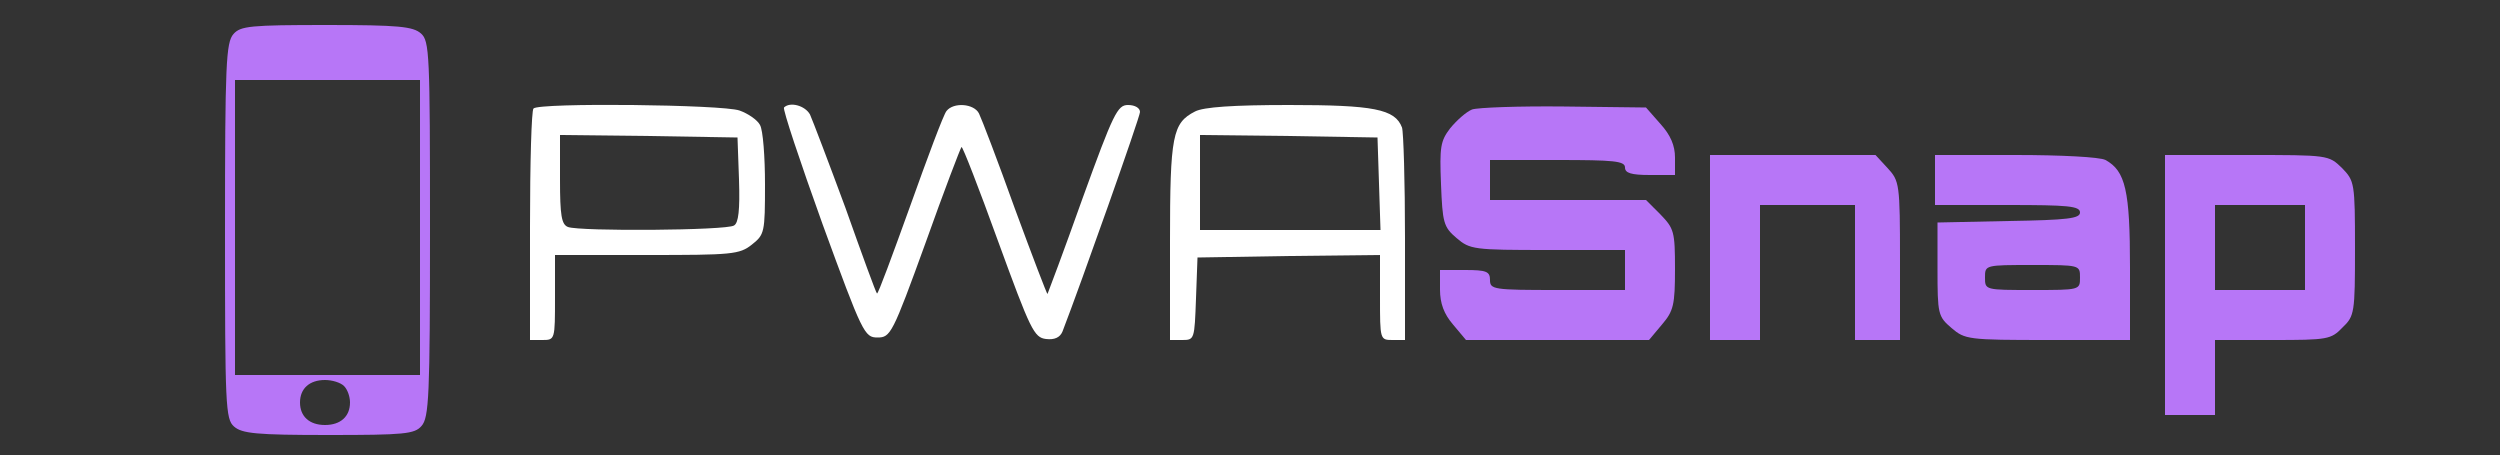
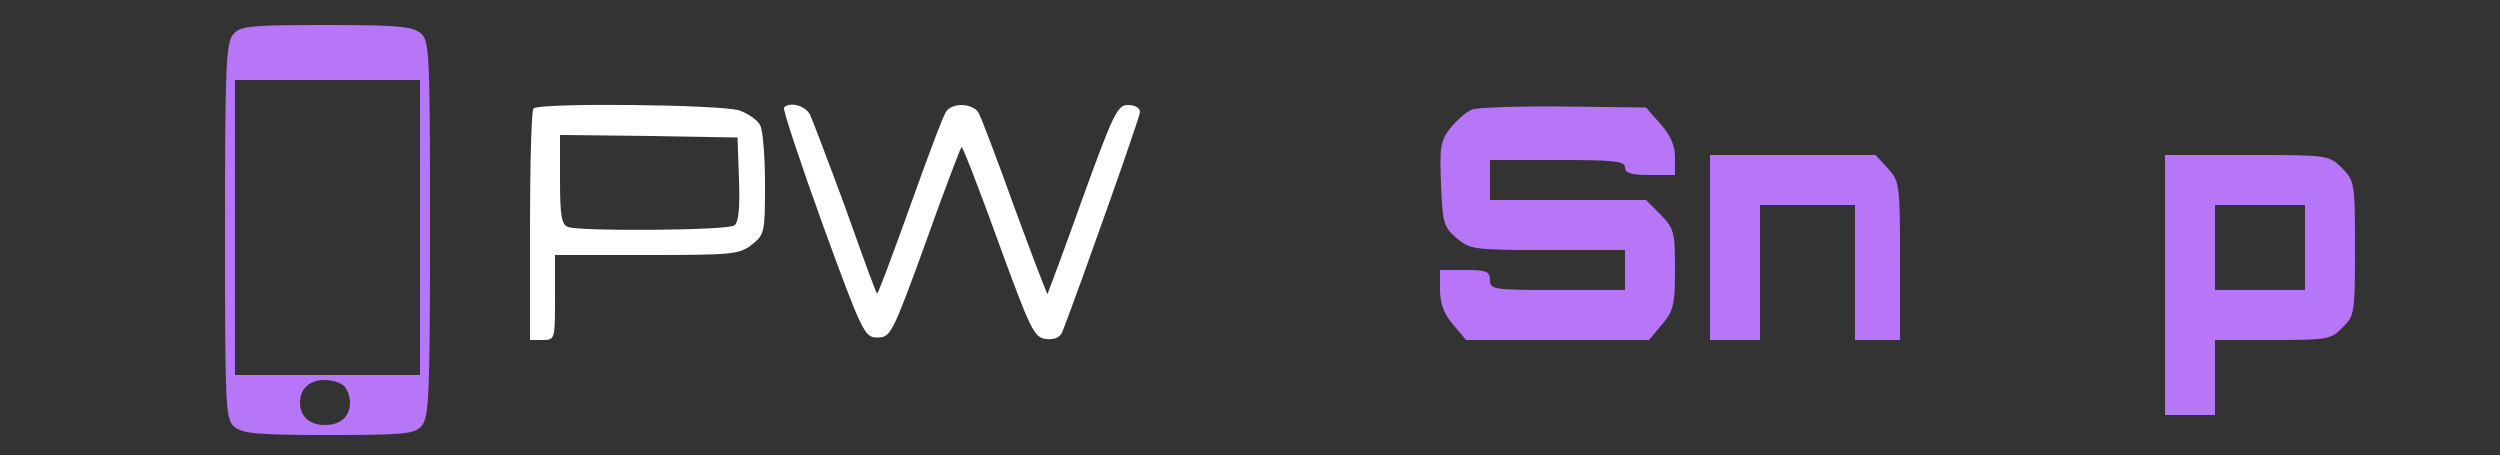
<svg xmlns="http://www.w3.org/2000/svg" version="1.0" width="500pt" height="91pt" viewBox="0 0 500 91" preserveAspectRatio="xMidYMid meet">
  <rect x="0" y="0" width="500" height="91" fill="#333333" stroke="none" />
  <g transform="translate(0,91) scale(0.1,-0.1)" fill="#000000" stroke="none">
    <path class="shadow" d="M467 842 c-15 -17 -17 -59 -17 -394 0 -350 1 -376 18 -391 16 -14 44 -17 189 -17 152 0 172 2 186 18 15 17 17 59 17 394 0 350 -1 376 -18 391 -16 14 -44 17 -189 17 -152 0 -172 -2 -186 -18z m373 -387 l0 -295 -185 0 -185 0 0 295 0 295 185 0 185 0 0 -295z m-152 -317 c7 -7 12 -21 12 -33 0 -28 -19 -45 -50 -45 -31 0 -50 17 -50 45 0 28 19 45 50 45 14 0 31 -5 38 -12z" style="&#10;    fill: #b776f7;&#10;    /* box-shadow: 2px 2px 2px black; */&#10;    /* -webkit-filter: drop-shadow( 3px 3px 2px rgba(0, 0, 0, .7)); */&#10;    /* filter: drop-shadow( 3px 3px 2px rgba(0, 0, 0, .7)); */&#10;" />
    <path d="M1067 693 c-4 -3 -7 -109 -7 -235 l0 -228 25 0 c25 0 25 1 25 85 l0 85 184 0 c170 0 185 1 210 21 25 20 26 24 26 120 0 55 -4 109 -10 119 -5 10 -24 23 -41 29 -34 12 -401 16 -412 4z m411 -142 c2 -61 -1 -87 -10 -92 -15 -10 -308 -12 -332 -3 -13 5 -16 23 -16 95 l0 89 178 -2 177 -3 3 -84z" style="&#10;    fill: #ffffff;&#10;" />
    <path d="M1568 695 c-3 -3 32 -108 77 -233 80 -219 84 -227 110 -227 26 0 30 7 96 189 37 104 70 190 72 192 2 2 35 -83 73 -188 65 -178 72 -193 96 -196 17 -2 28 3 33 15 37 96 155 429 155 439 0 8 -10 14 -24 14 -21 0 -29 -16 -91 -187 -37 -104 -69 -189 -70 -191 -1 -1 -30 75 -65 170 -34 95 -67 181 -72 191 -10 20 -51 23 -65 5 -6 -7 -38 -93 -73 -191 -35 -97 -64 -176 -66 -174 -2 1 -30 78 -63 171 -34 92 -66 176 -71 187 -10 18 -40 26 -52 14z" style="&#10;    fill: #ffffff;&#10;" />
-     <path d="M2390 687 c-45 -23 -50 -48 -50 -259 l0 -198 25 0 c24 0 24 2 27 83 l3 82 183 3 182 2 0 -85 c0 -84 0 -85 25 -85 l25 0 0 204 c0 112 -3 212 -6 221 -14 37 -57 45 -226 45 -111 0 -171 -4 -188 -13z m368 -144 l3 -93 -181 0 -180 0 0 95 0 95 178 -2 177 -3 3 -92z" style="&#10;    fill: #ffffff;&#10;" />
    <path d="M2944 691 c-12 -5 -31 -22 -44 -38 -19 -25 -21 -37 -18 -111 3 -77 5 -86 31 -108 27 -23 34 -24 183 -24 l154 0 0 -40 0 -40 -135 0 c-128 0 -135 1 -135 20 0 17 -7 20 -50 20 l-50 0 0 -39 c0 -28 8 -49 26 -70 l26 -31 183 0 183 0 26 31 c23 27 26 39 26 111 0 75 -2 81 -29 109 l-29 29 -156 0 -156 0 0 40 0 40 135 0 c113 0 135 -2 135 -15 0 -11 12 -15 50 -15 l50 0 0 35 c0 24 -9 45 -29 67 l-29 33 -164 2 c-89 1 -173 -2 -184 -6z" style="&#10;    fill: #b776f7;&#10;" />
    <path d="M3420 415 l0 -185 50 0 50 0 0 135 0 135 95 0 95 0 0 -135 0 -135 45 0 45 0 0 159 c0 154 -1 159 -25 185 l-24 26 -166 0 -165 0 0 -185z" style="&#10;    fill: #b776f7;&#10;" />
-     <path d="M3870 550 l0 -50 145 0 c121 0 145 -2 145 -15 0 -12 -25 -15 -142 -17 l-143 -3 0 -93 c0 -90 1 -95 28 -118 27 -23 33 -24 193 -24 l164 0 0 145 c0 154 -9 193 -49 215 -11 6 -89 10 -180 10 l-161 0 0 -50z m290 -195 c0 -25 0 -25 -95 -25 -95 0 -95 0 -95 25 0 25 0 25 95 25 95 0 95 0 95 -25z" style="&#10;    fill: #b776f7;&#10;" />
    <path d="M4330 340 l0 -260 50 0 50 0 0 75 0 75 115 0 c110 0 117 1 140 25 24 23 25 29 25 158 0 132 -1 135 -26 161 -27 26 -27 26 -190 26 l-164 0 0 -260z m280 75 l0 -85 -90 0 -90 0 0 85 0 85 90 0 90 0 0 -85z" style="&#10;    fill: #b776f7;&#10;" />
  </g>
</svg>